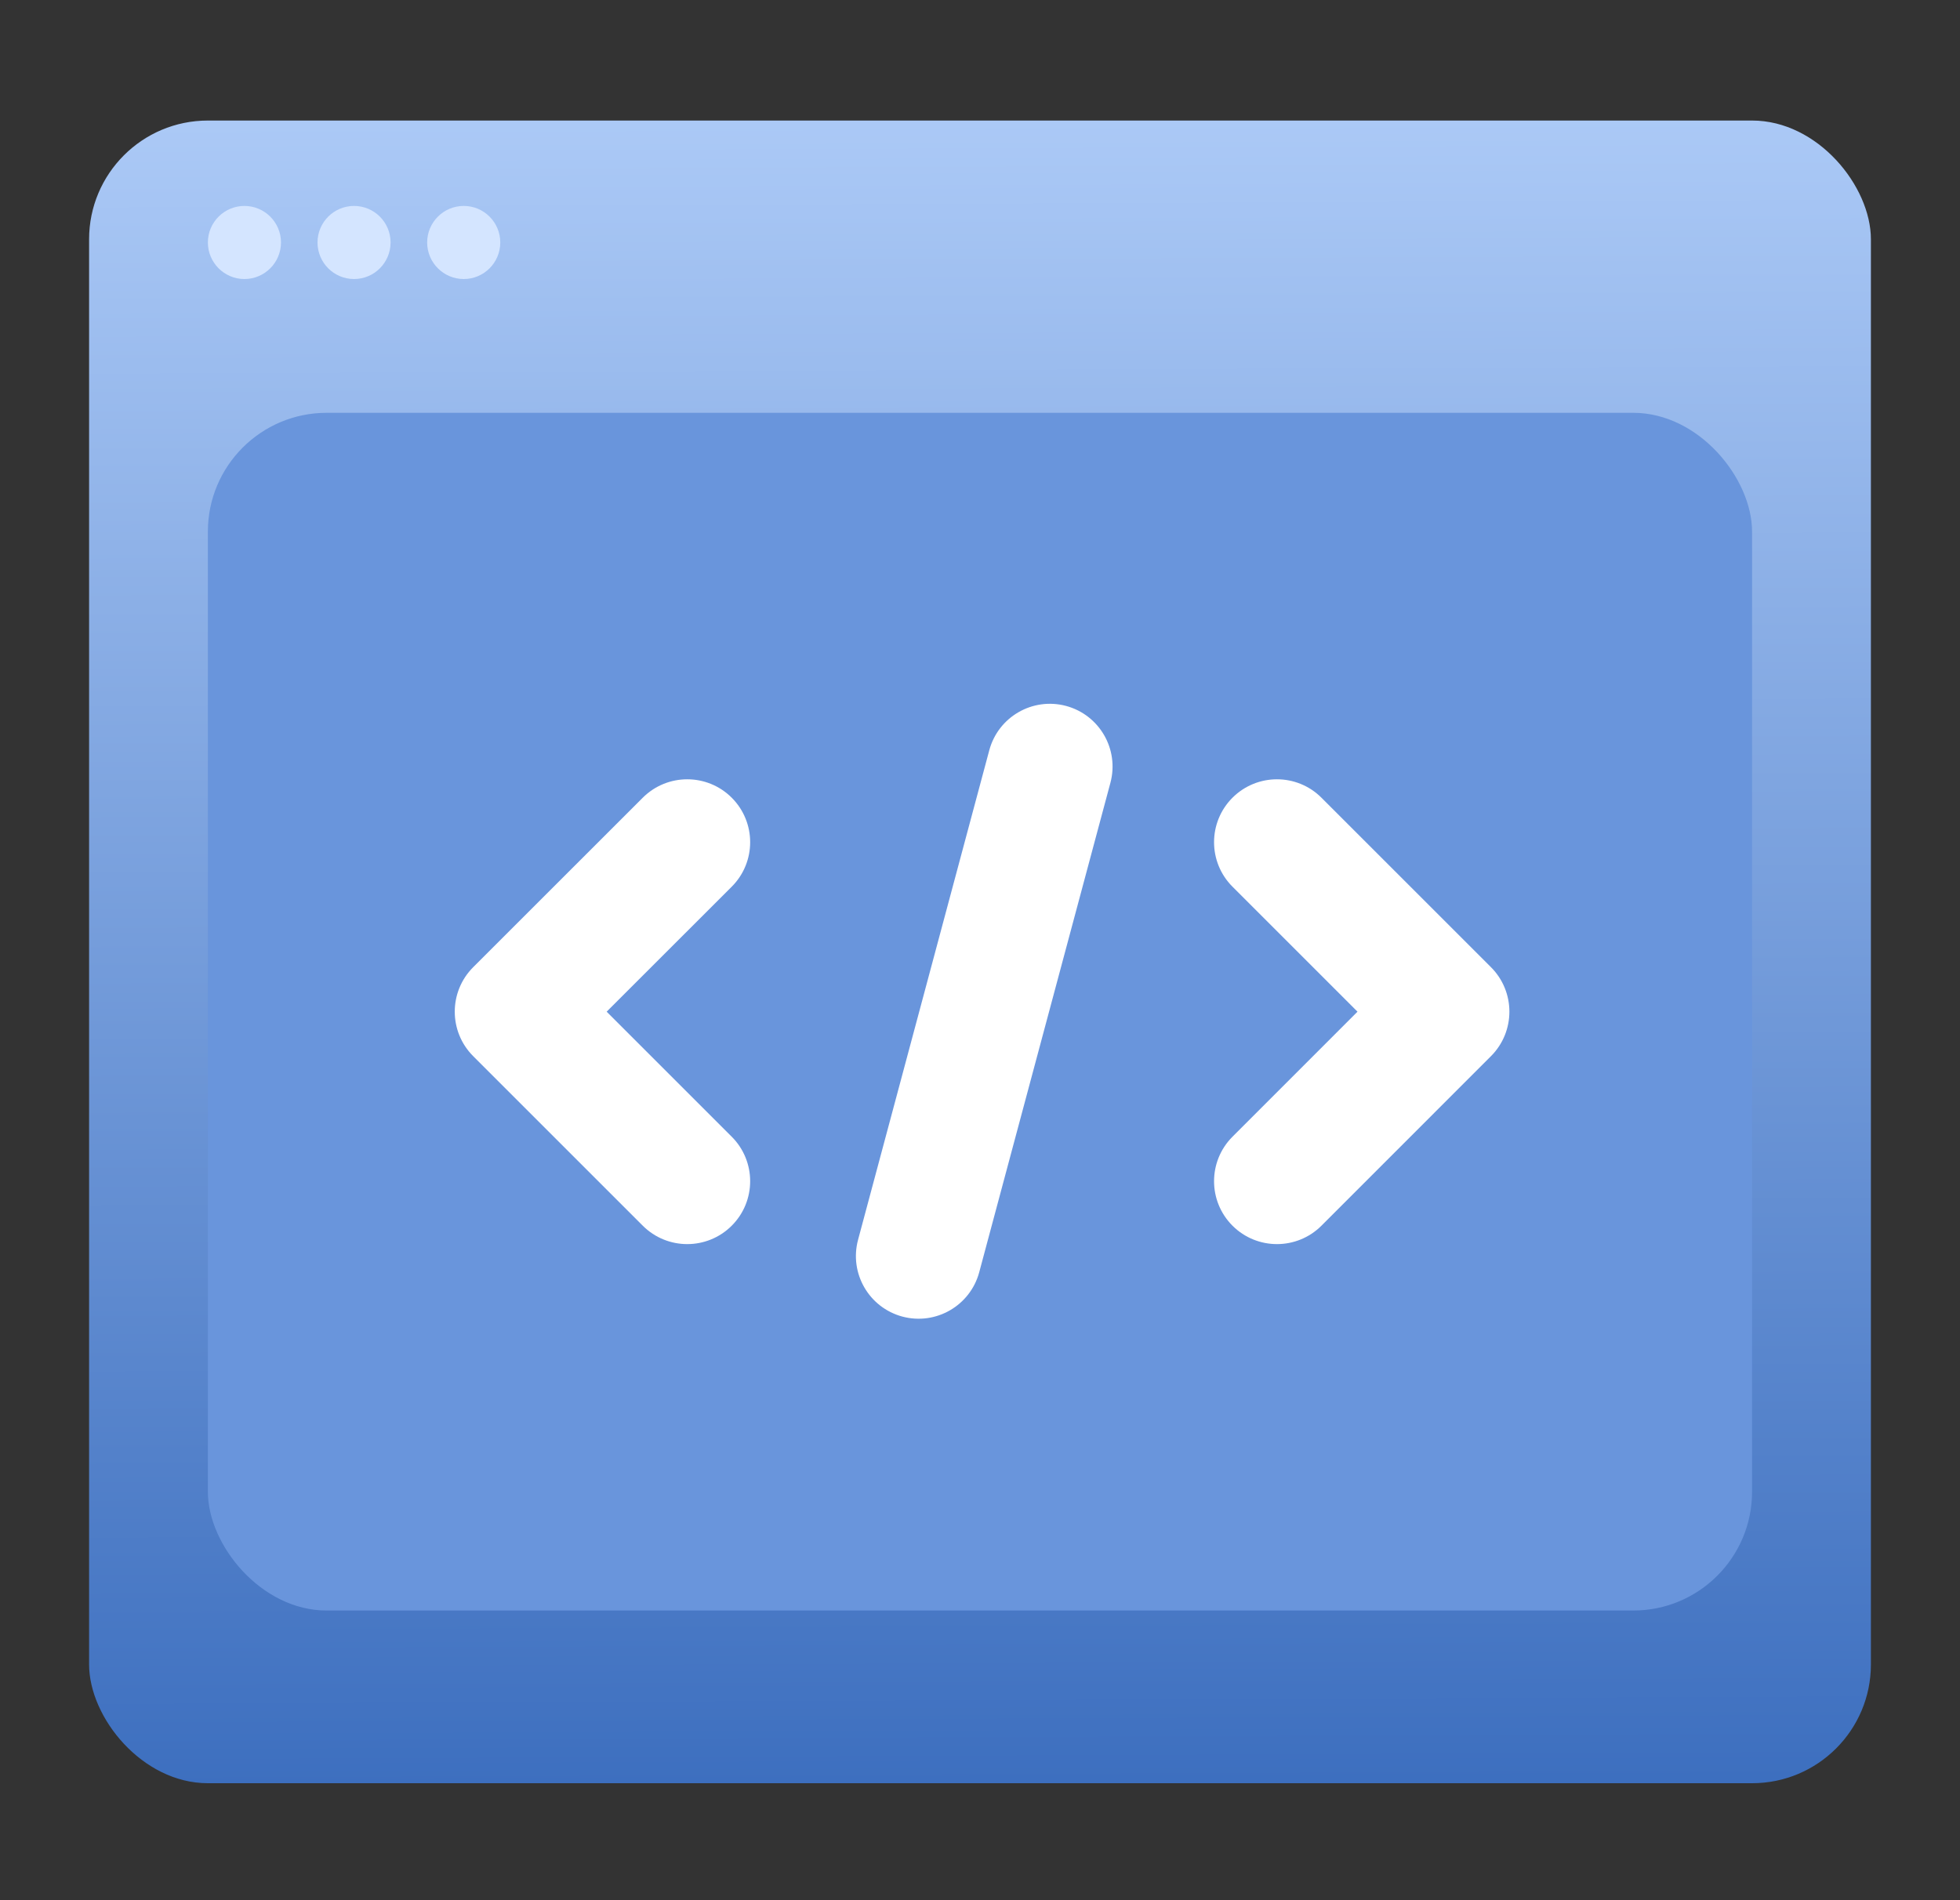
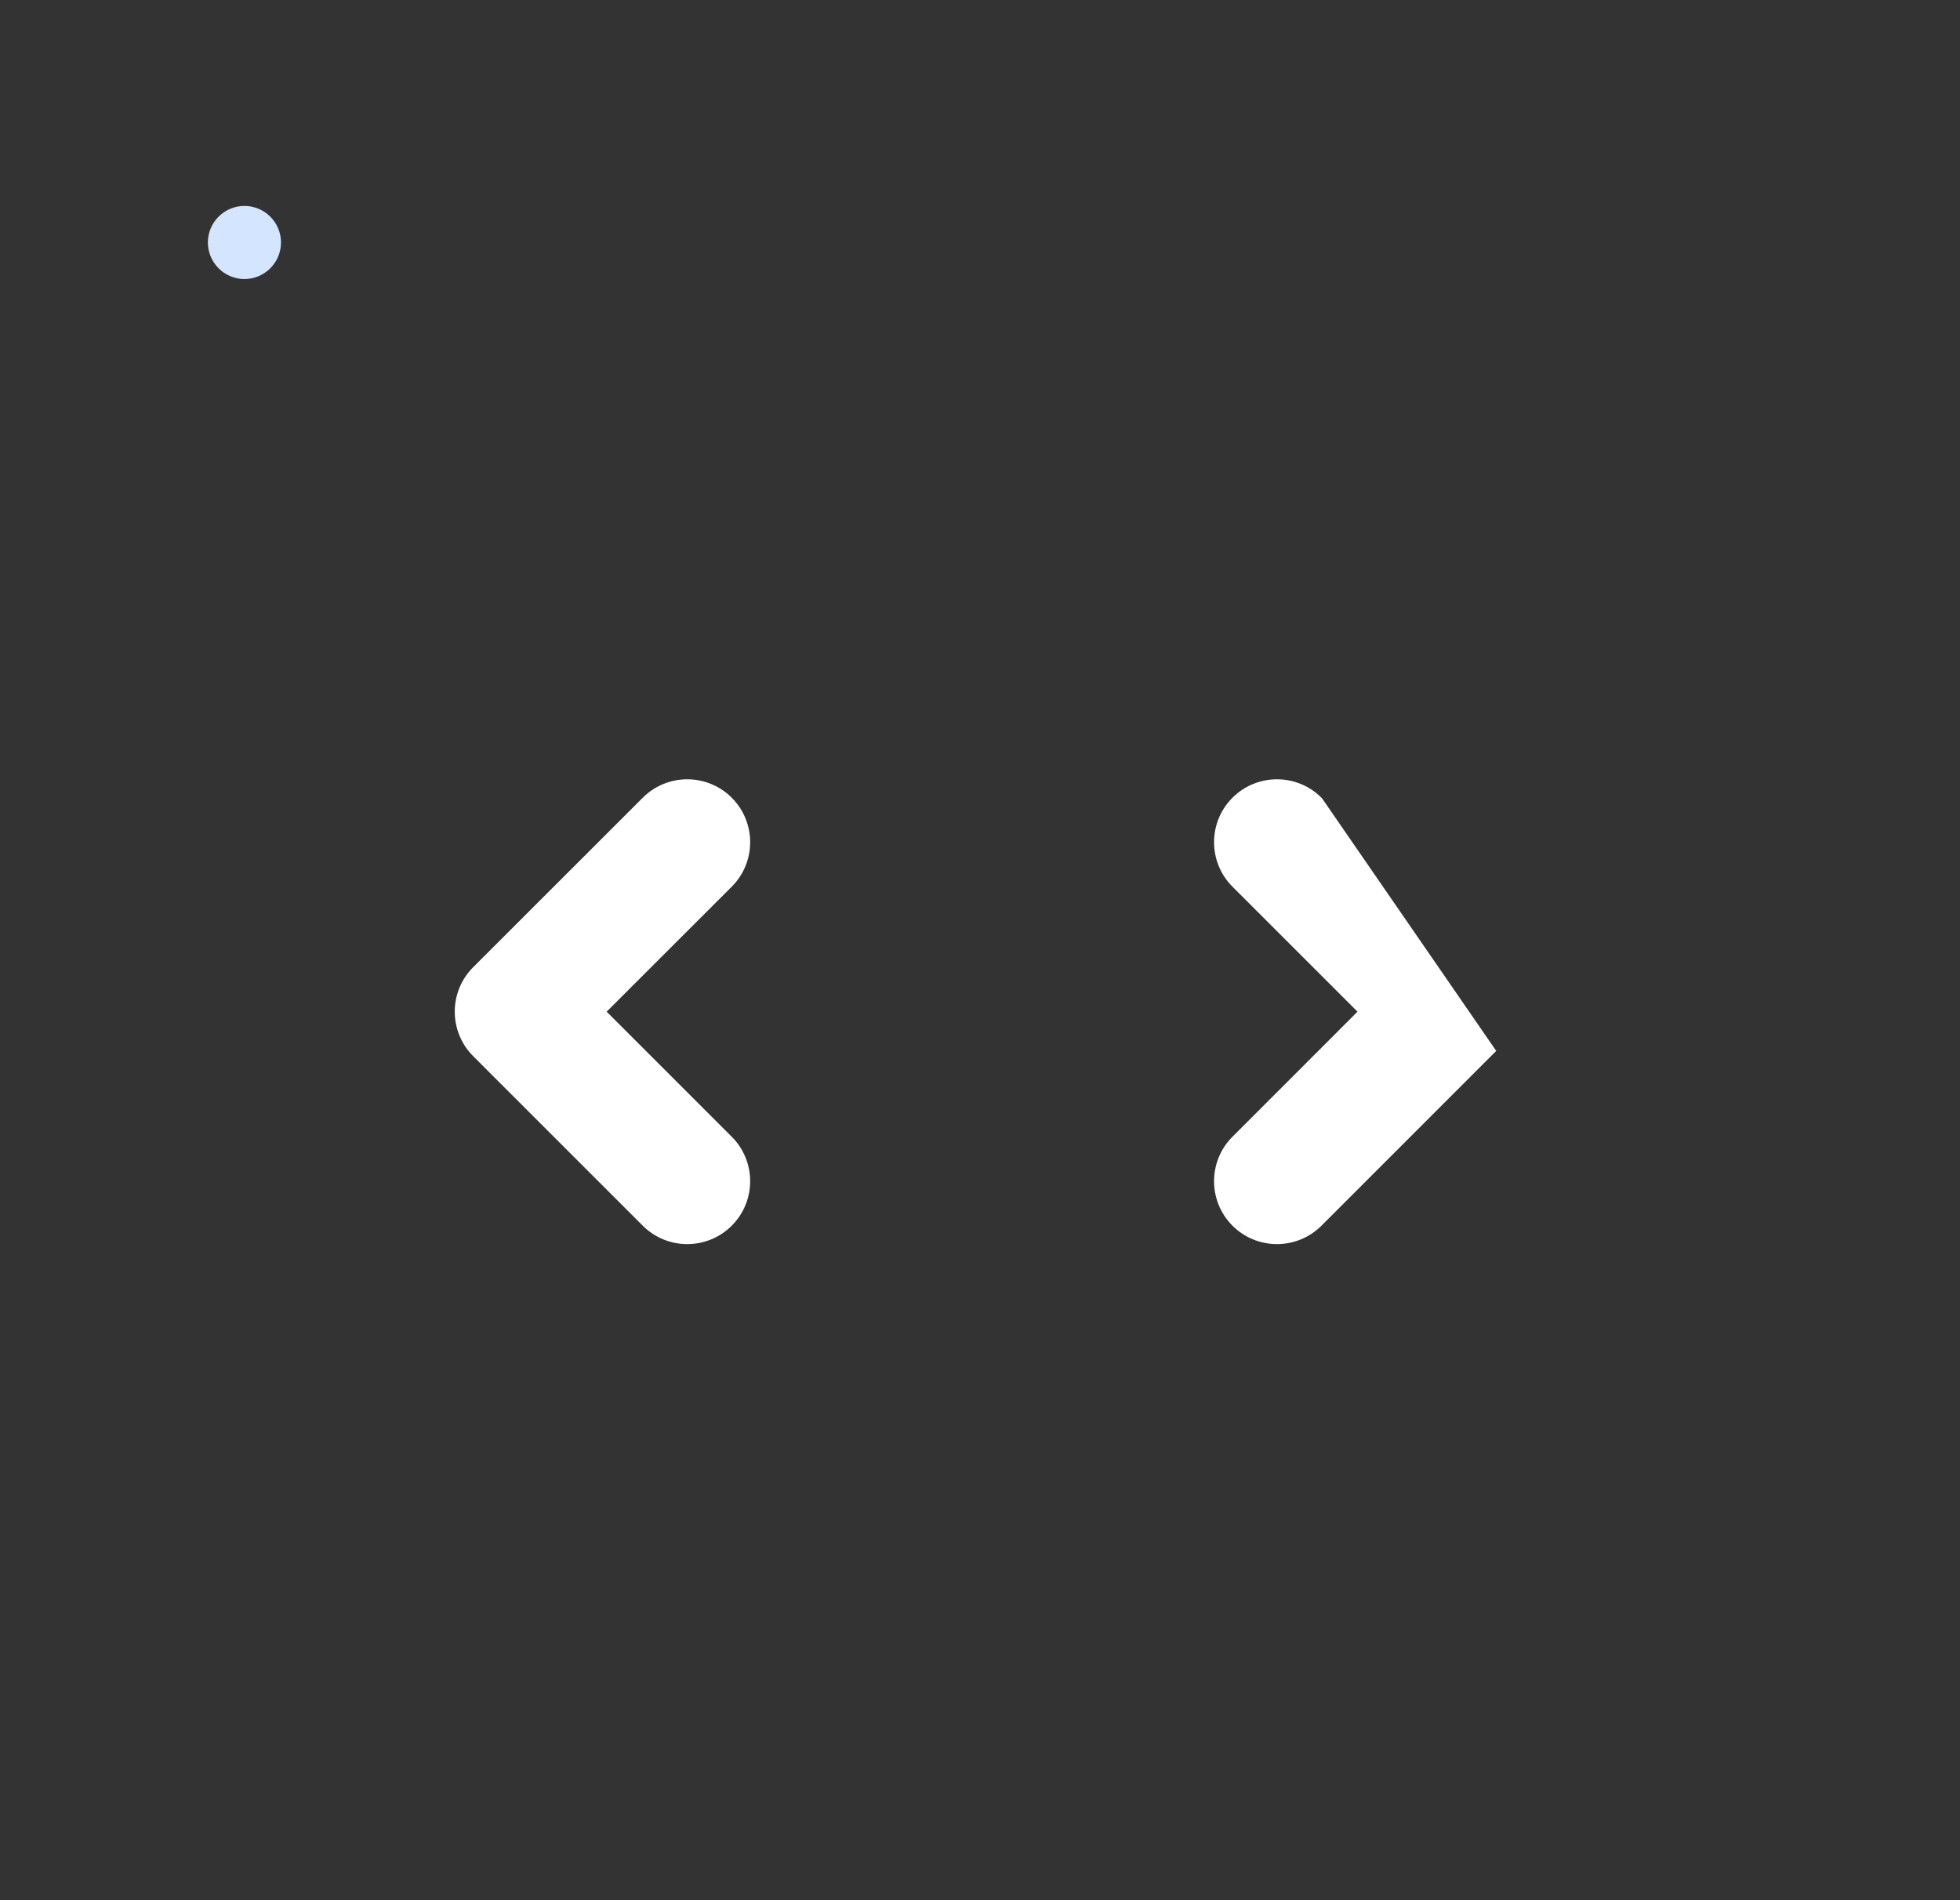
<svg xmlns="http://www.w3.org/2000/svg" width="33" height="32" viewBox="0 0 33 32" fill="none">
  <rect x="0" y="0" width="33" height="32" fill="#333333" stroke="none" />
-   <rect x="1.5" y="2.03" width="30" height="28" rx="2" fill="url(#paint0_linear_992_101861)" />
-   <rect x="3.5" y="6.952" width="25.999" height="20.17" rx="2" fill="#6995DC" />
  <path d="M4.115 4.699C4.455 4.699 4.731 4.423 4.731 4.083C4.731 3.744 4.455 3.468 4.115 3.468C3.776 3.468 3.5 3.744 3.5 4.083C3.5 4.423 3.776 4.699 4.115 4.699Z" fill="#D4E5FF" />
-   <path d="M5.961 4.699C6.301 4.699 6.576 4.423 6.576 4.083C6.576 3.744 6.301 3.468 5.961 3.468C5.621 3.468 5.346 3.744 5.346 4.083C5.346 4.423 5.621 4.699 5.961 4.699Z" fill="#D4E5FF" />
-   <path d="M7.808 4.699C8.148 4.699 8.423 4.423 8.423 4.083C8.423 3.744 8.148 3.468 7.808 3.468C7.468 3.468 7.192 3.744 7.192 4.083C7.192 4.423 7.468 4.699 7.808 4.699Z" fill="#D4E5FF" />
-   <path d="M22.143 20.535L24.997 17.68C25.352 17.325 25.352 16.749 24.997 16.394L22.143 13.54C21.788 13.185 21.212 13.185 20.857 13.54C20.502 13.895 20.502 14.471 20.857 14.826L23.068 17.037L20.857 19.249C20.502 19.604 20.502 20.18 20.857 20.535C21.212 20.89 21.788 20.89 22.143 20.535Z" fill="white" stroke="white" stroke-width="0.3" />
+   <path d="M22.143 20.535L24.997 17.68L22.143 13.54C21.788 13.185 21.212 13.185 20.857 13.54C20.502 13.895 20.502 14.471 20.857 14.826L23.068 17.037L20.857 19.249C20.502 19.604 20.502 20.18 20.857 20.535C21.212 20.89 21.788 20.89 22.143 20.535Z" fill="white" stroke="white" stroke-width="0.3" />
  <path d="M10.928 13.54L8.073 16.394C7.718 16.749 7.718 17.325 8.073 17.68L10.928 20.535C11.283 20.89 11.859 20.89 12.214 20.535C12.569 20.18 12.569 19.604 12.214 19.249L10.002 17.037L12.214 14.826C12.569 14.471 12.569 13.895 12.214 13.54C11.859 13.185 11.283 13.185 10.928 13.54Z" fill="white" stroke="white" stroke-width="0.3" />
-   <path d="M15.232 22.027C15.716 22.156 16.212 21.869 16.342 21.386L18.551 13.143C18.68 12.659 18.393 12.163 17.91 12.033C17.427 11.904 16.93 12.191 16.801 12.674L14.592 20.917C14.462 21.401 14.749 21.897 15.232 22.027Z" fill="white" stroke="white" stroke-width="0.3" />
  <defs>
    <linearGradient id="paint0_linear_992_101861" x1="16.481" y1="2.03" x2="16.603" y2="30.029" gradientUnits="userSpaceOnUse">
      <stop stop-color="#ABC9F6" />
      <stop offset="1" stop-color="#3D6FBF" />
    </linearGradient>
  </defs>
</svg>